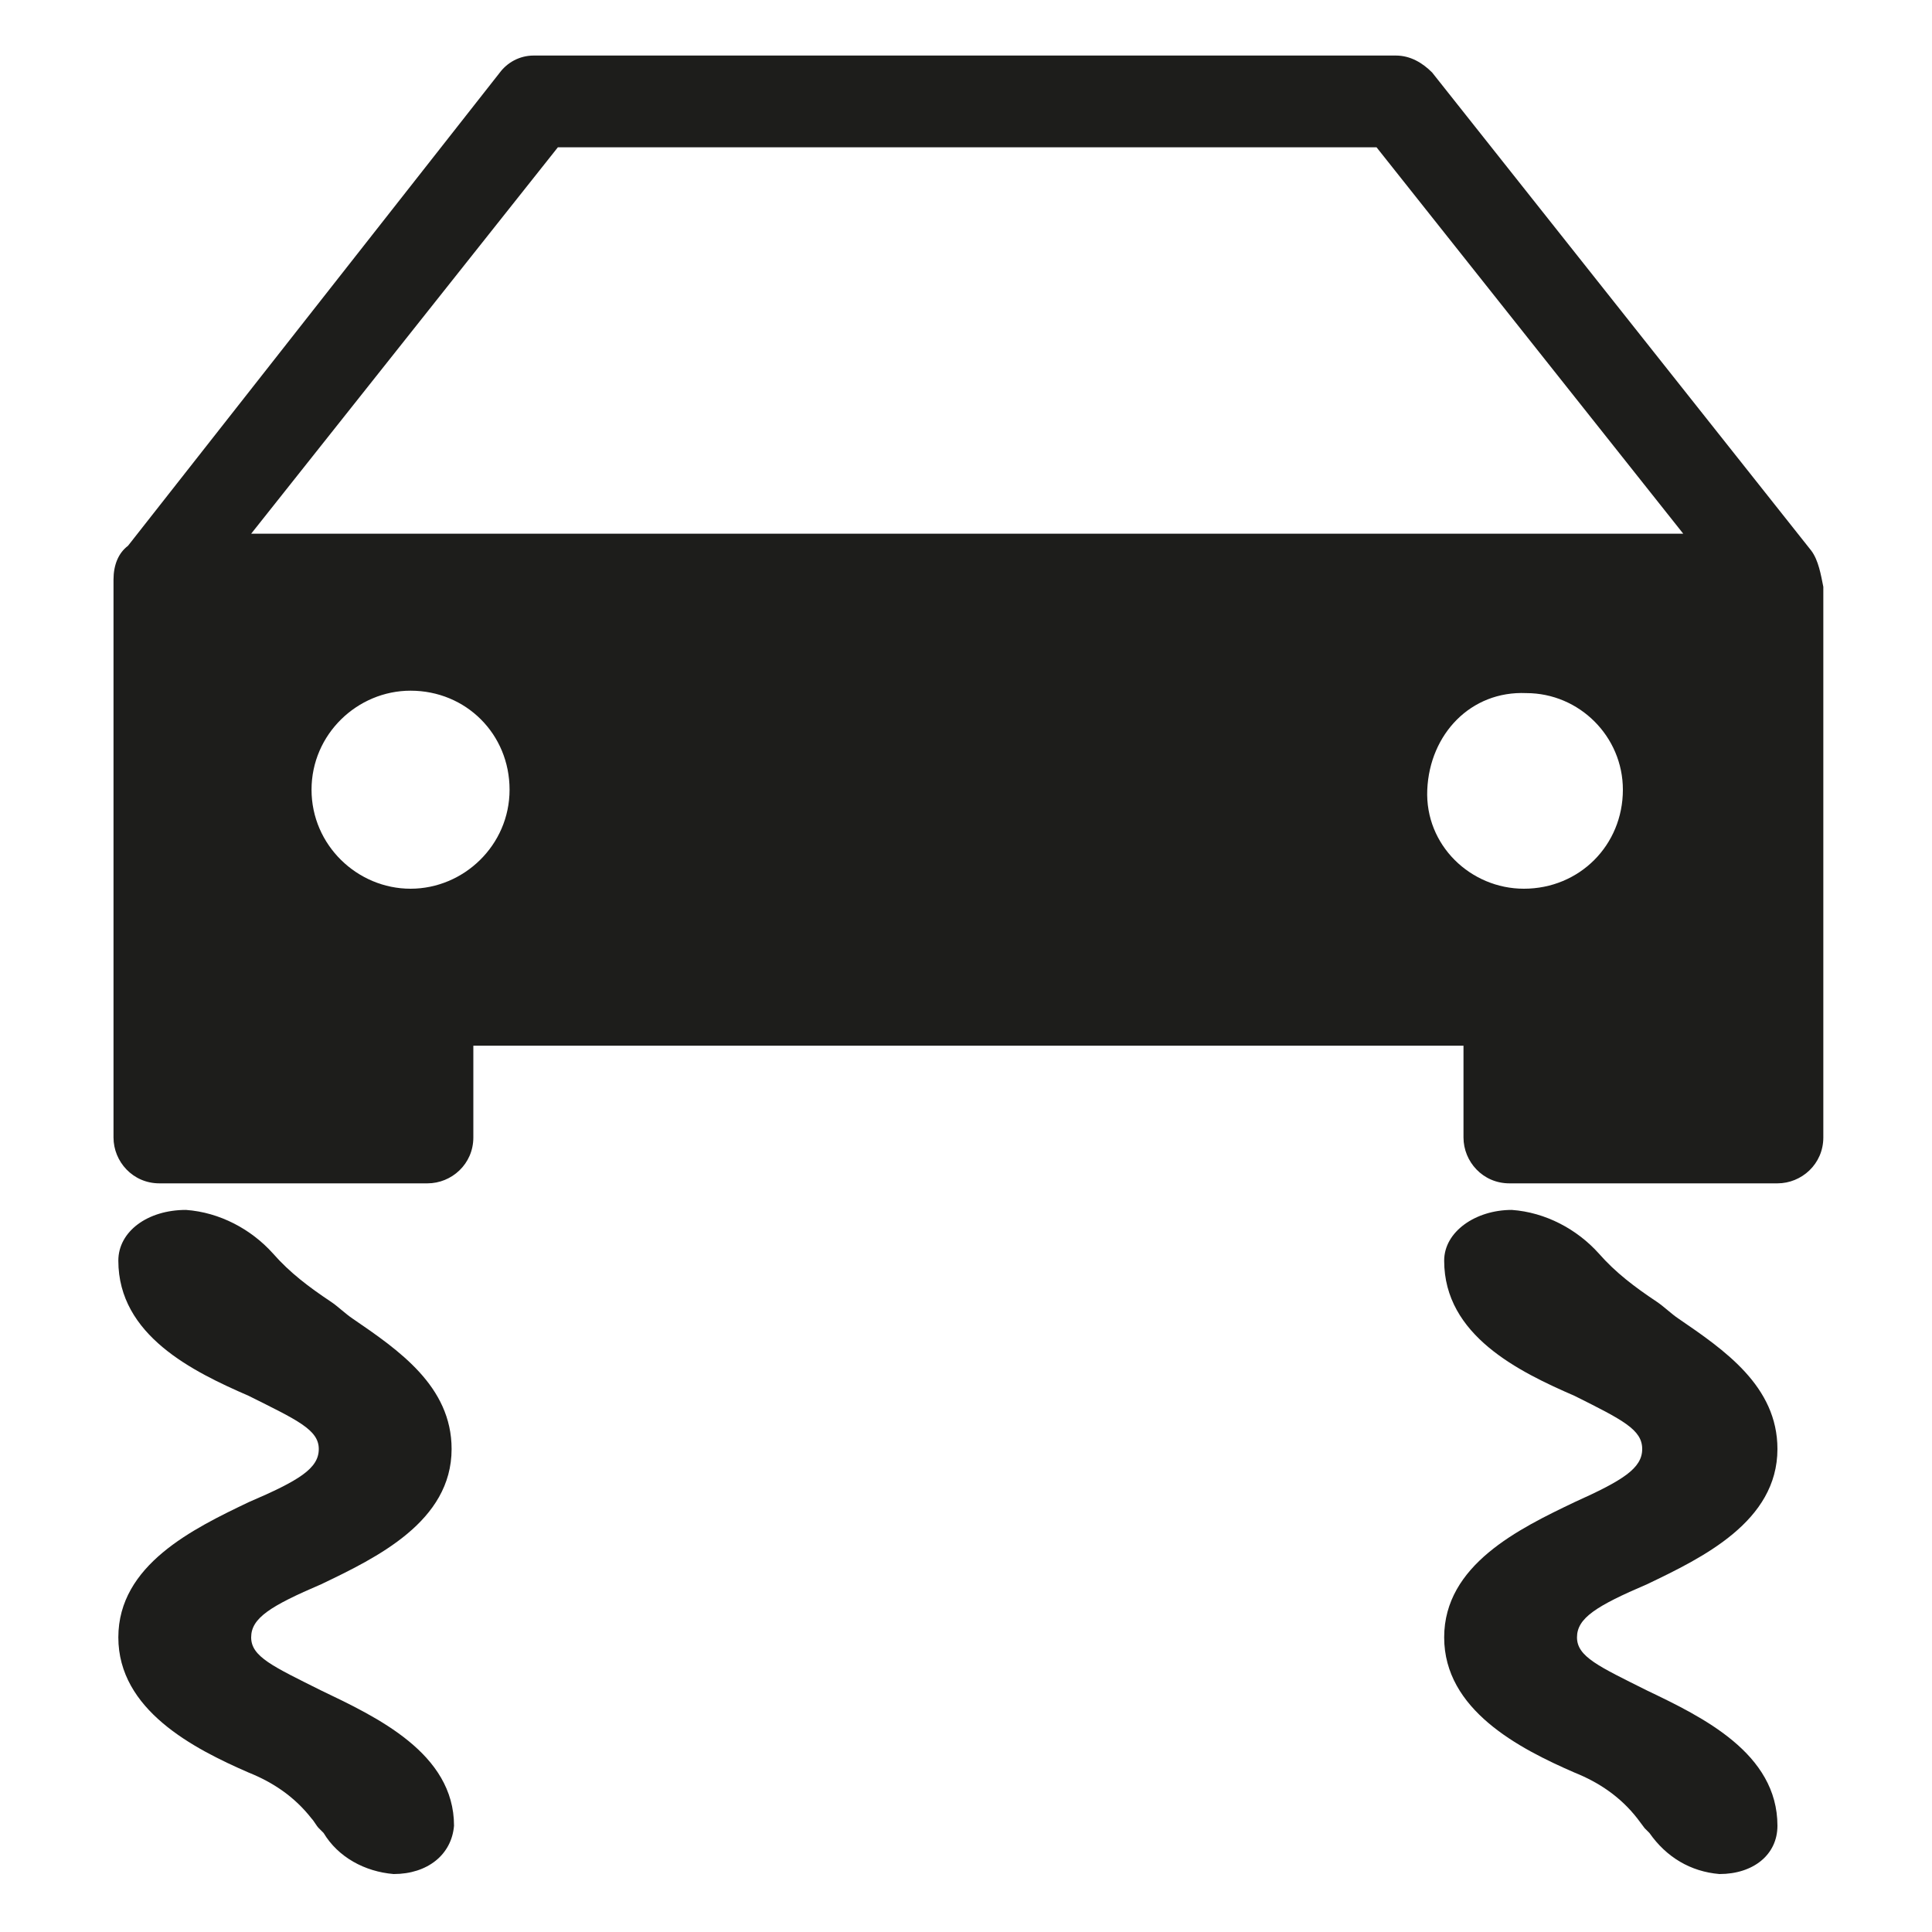
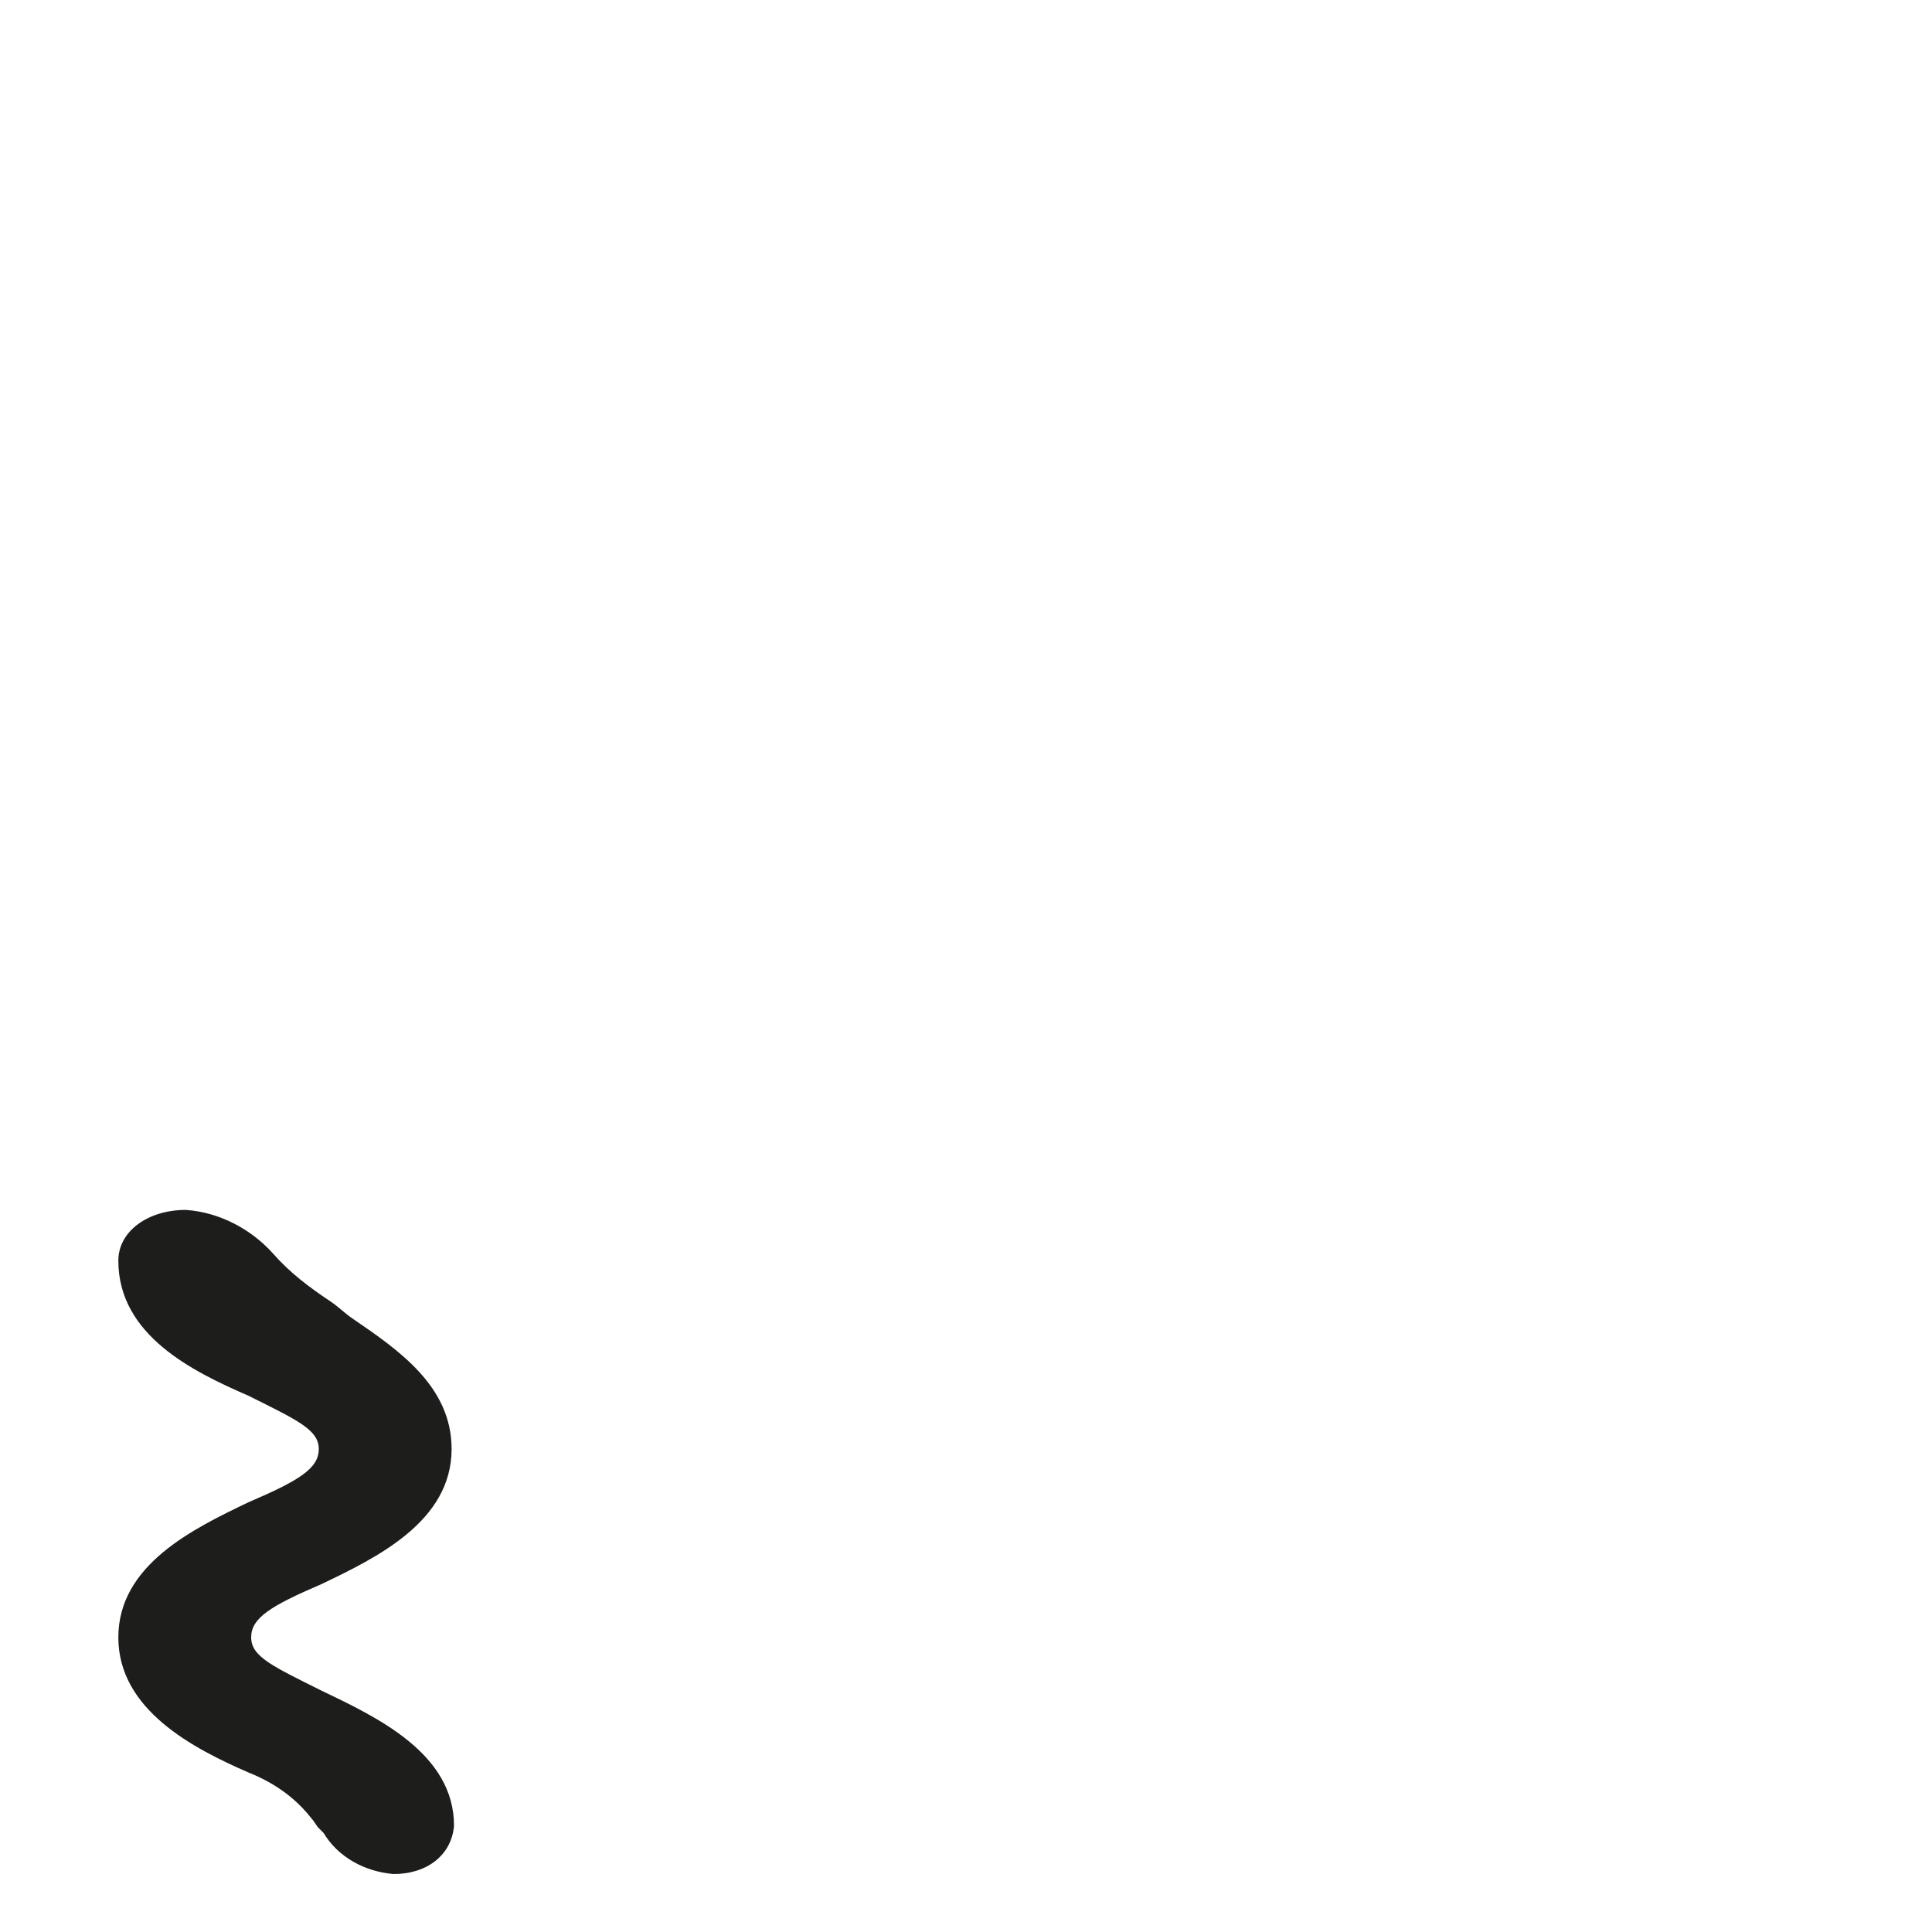
<svg xmlns="http://www.w3.org/2000/svg" version="1.1" id="Calque_1" x="0px" y="0px" viewBox="0 0 80 80" style="enable-background:new 0 0 80 80;" xml:space="preserve">
  <style type="text/css">
	.st0{fill:#1D1D1B;}
</style>
-   <path class="st0" d="M75,22.8L59.3,3c-0.4-0.4-0.9-0.7-1.5-0.7H22.1c-0.6,0-1.1,0.3-1.4,0.7L5.3,22.6c-0.4,0.3-0.6,0.8-0.6,1.4v23.1  c0,1,0.8,1.9,1.9,1.9h11.1c1,0,1.9-0.8,1.9-1.9v-3.8h41v3.8c0,1,0.8,1.9,1.9,1.9h11.1c1,0,1.9-0.8,1.9-1.9V24.3  C75.4,23.8,75.3,23.2,75,22.8z M12.9,32.7c0-2.3,1.9-4.1,4.1-4.1c2.3,0,4.1,1.8,4.1,4.1c0,0,0,0,0,0c0,2.3-1.9,4.1-4.1,4.1  S12.9,35,12.9,32.7z M67.2,32.7C67.2,32.7,67.2,32.7,67.2,32.7c0,2.3-1.8,4.1-4.1,4.1c-2.2,0-4.1-1.8-4-4.1s1.8-4.1,4.1-4l0,0  C65.4,28.7,67.2,30.5,67.2,32.7z M23.1,6.1h33.9l12.7,16H10.4L23.1,6.1z" />
  <path class="st0" d="M13.3,70c-2-1-2.9-1.4-2.9-2.2c0-0.8,0.8-1.3,2.9-2.2c2.3-1.1,5.4-2.6,5.4-5.6c0-2.6-2.2-4.1-4.1-5.4  c-0.3-0.2-0.6-0.5-0.9-0.7c-0.9-0.6-1.7-1.2-2.4-2c-0.9-1-2.2-1.7-3.6-1.8c-1.6,0-2.8,0.9-2.8,2.1c0,3.1,3.1,4.6,5.4,5.6  c2,1,2.9,1.4,2.9,2.2c0,0.8-0.8,1.3-2.9,2.2c-2.3,1.1-5.4,2.6-5.4,5.6s3.1,4.6,5.4,5.6c1,0.4,1.9,1,2.6,1.9c0.1,0.1,0.2,0.3,0.3,0.4  l0.2,0.2c0.6,1,1.7,1.6,2.9,1.7c1.4,0,2.4-0.8,2.5-2C18.8,72.6,15.6,71.1,13.3,70z" />
-   <path class="st0" d="M68.2,70c-2-1-2.9-1.4-2.9-2.2c0-0.8,0.8-1.3,2.9-2.2c2.3-1.1,5.4-2.6,5.4-5.6c0-2.6-2.2-4.1-4.1-5.4  c-0.3-0.2-0.6-0.5-0.9-0.7c-0.9-0.6-1.7-1.2-2.4-2c-0.9-1-2.2-1.7-3.6-1.8c-1.5,0-2.8,0.9-2.8,2.1c0,3.1,3.1,4.6,5.4,5.6  c2,1,2.8,1.4,2.8,2.2c0,0.8-0.8,1.3-2.8,2.2c-2.3,1.1-5.4,2.6-5.4,5.6s3.1,4.6,5.4,5.6c1,0.4,1.9,1,2.6,1.9l0.3,0.4l0.2,0.2  c0.7,1,1.7,1.6,2.9,1.7c1.4,0,2.4-0.8,2.4-2C73.6,72.6,70.5,71.1,68.2,70z" />
</svg>